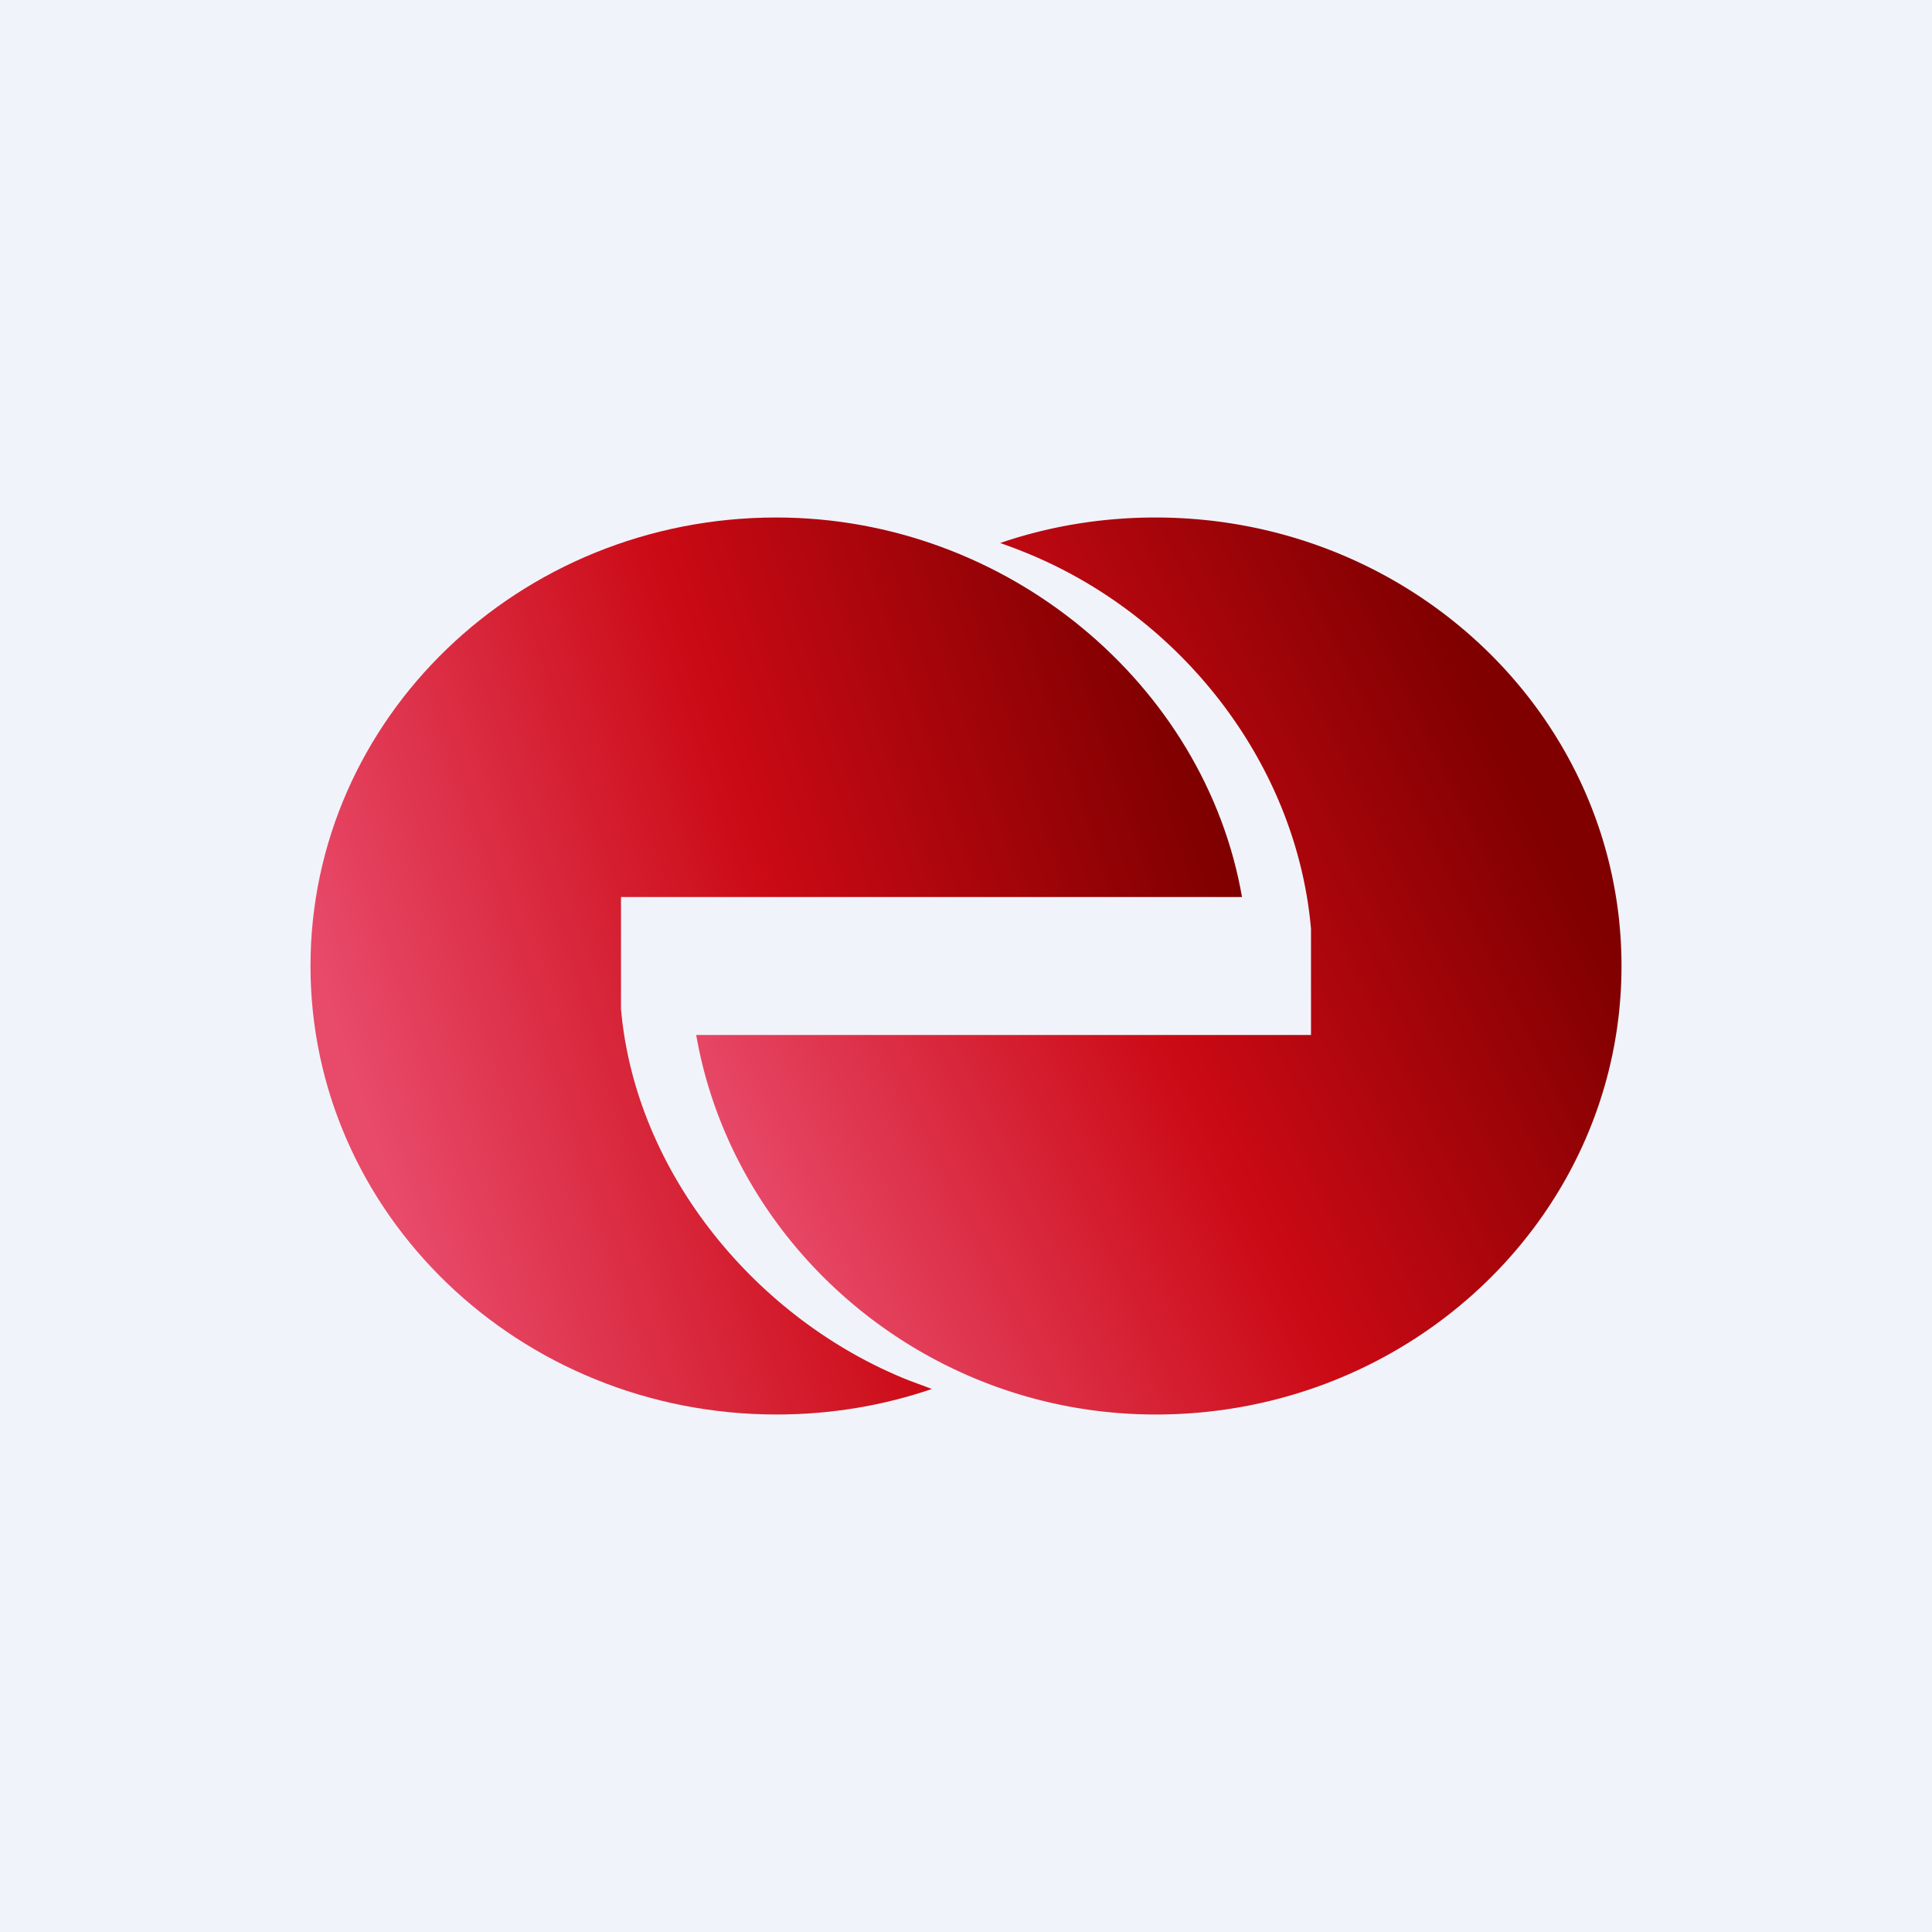
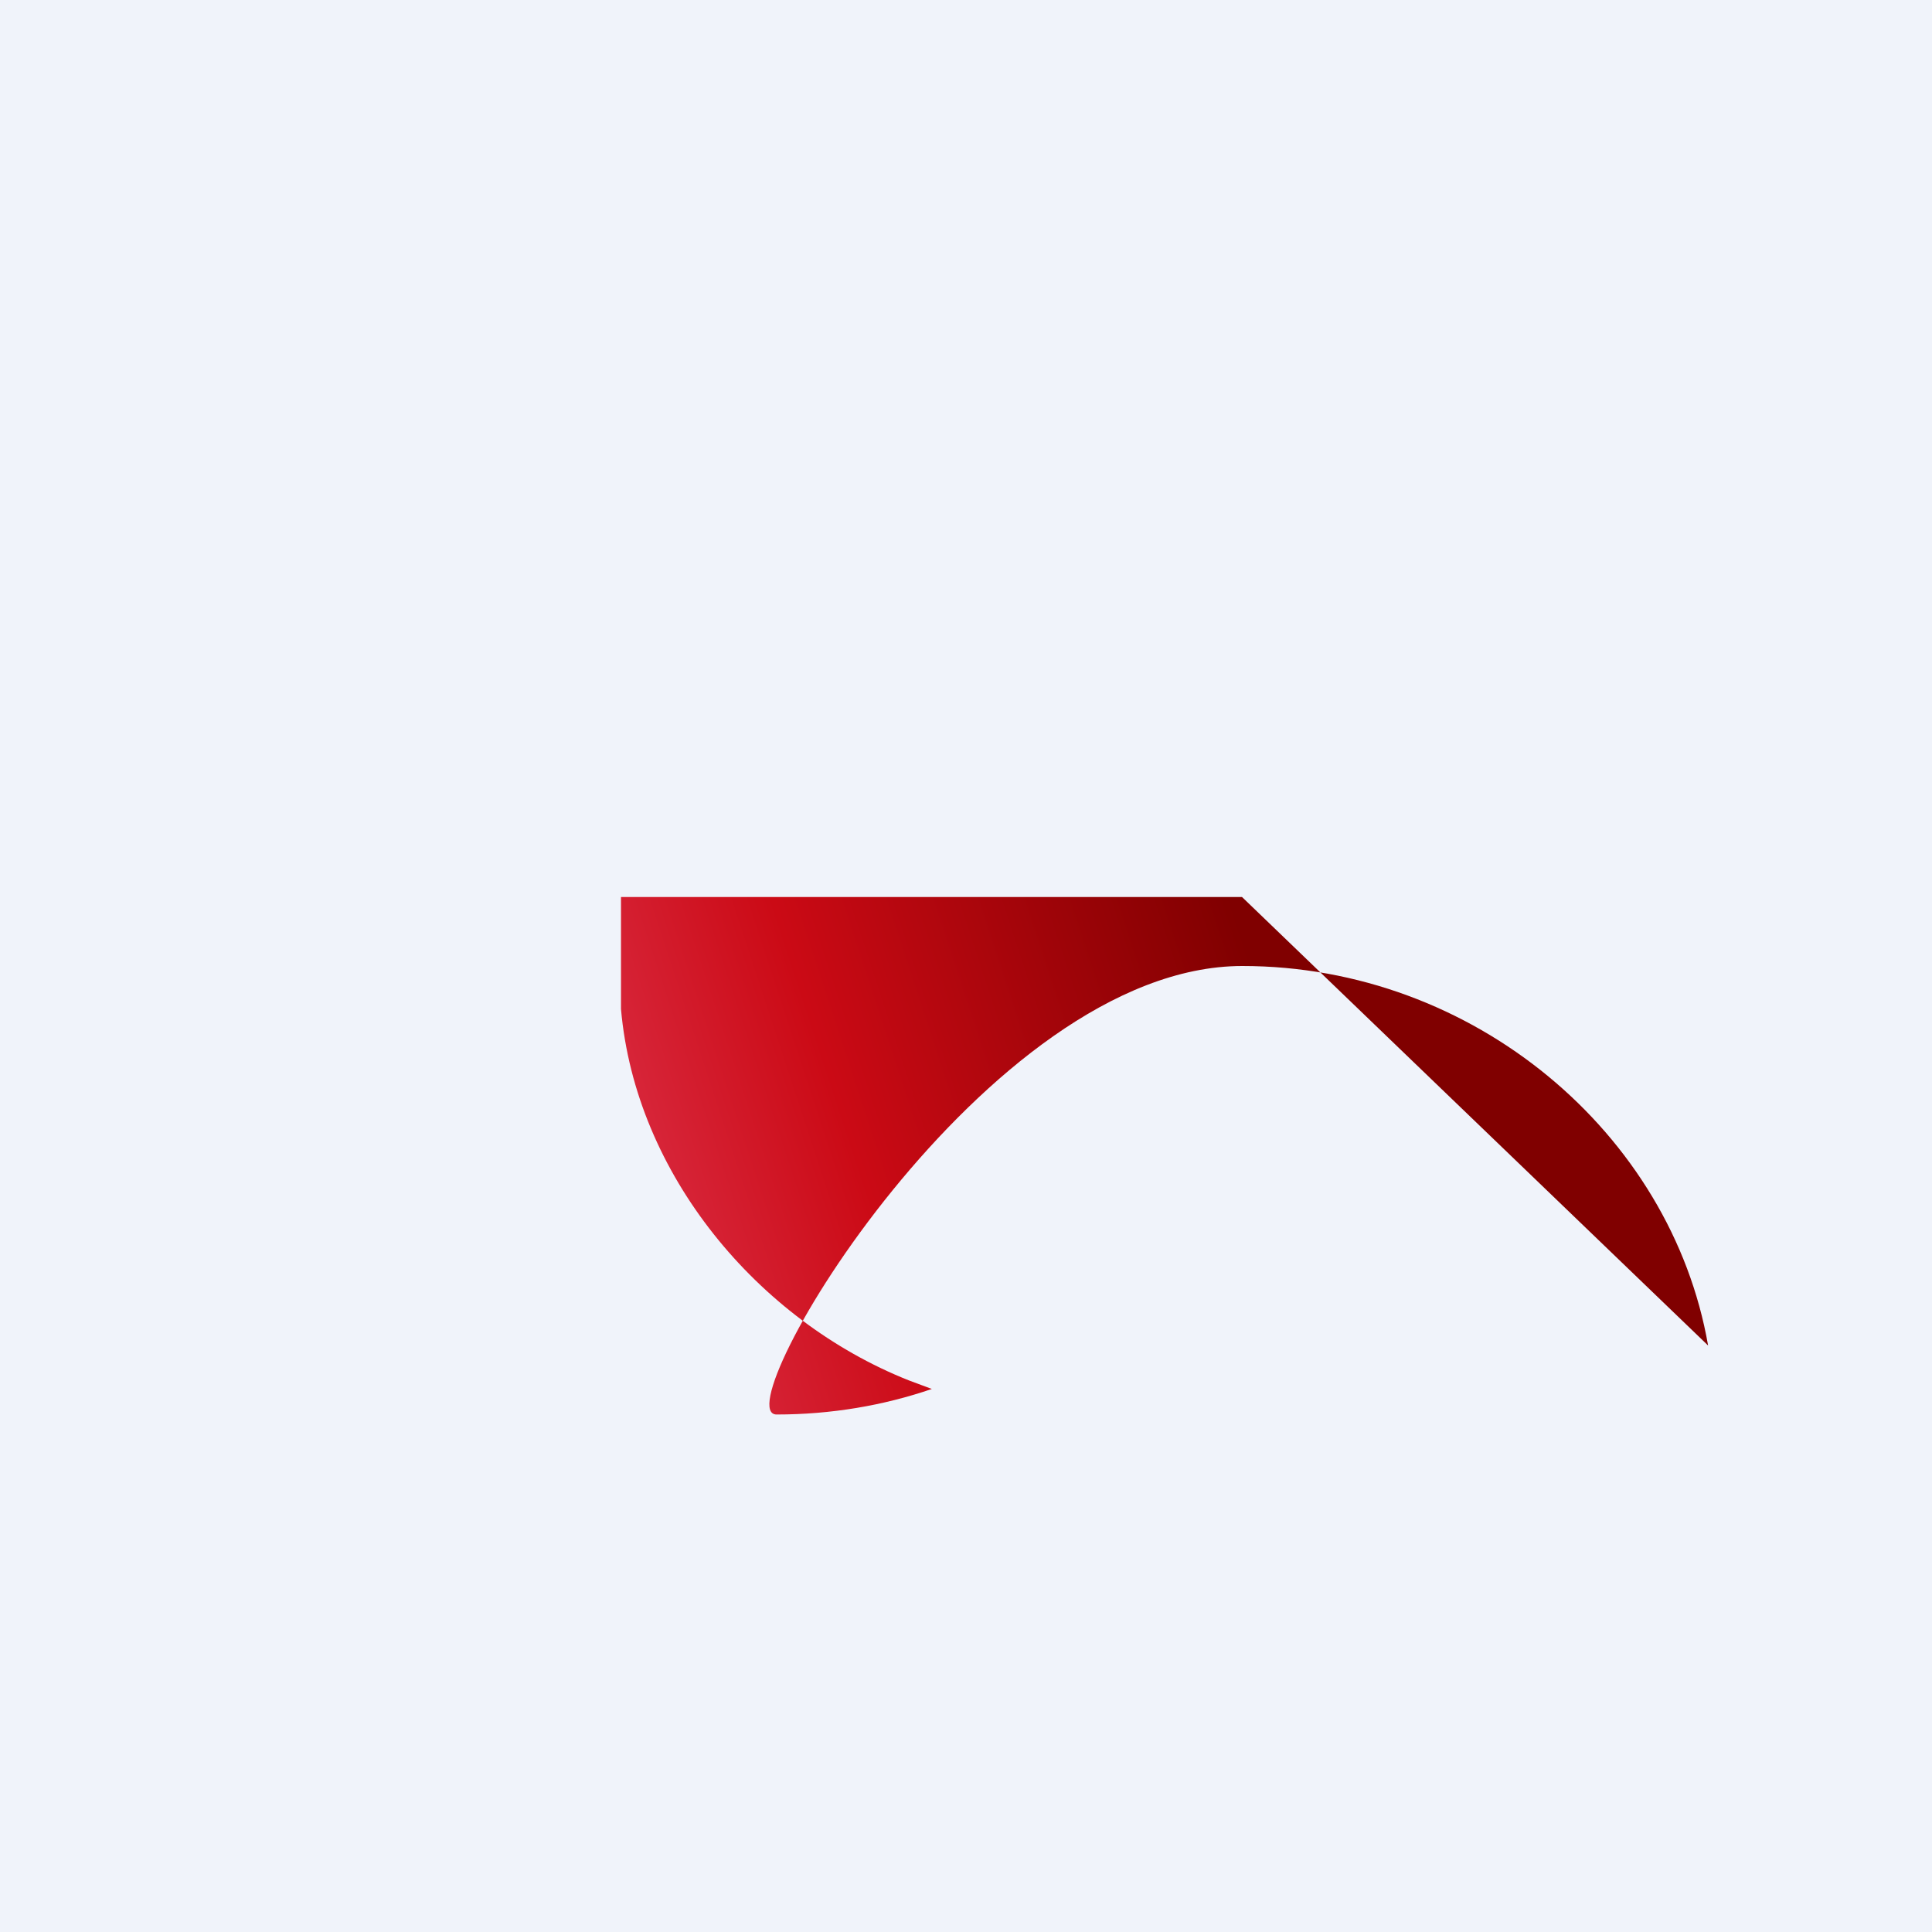
<svg xmlns="http://www.w3.org/2000/svg" width="56" height="56" viewBox="0 0 56 56">
  <path fill="#F0F3FA" d="M0 0h56v56H0z" />
-   <path d="M36 26H18v3.25c.42 4.78 3.96 9.02 8.34 10.76l.67.25c-1.4.48-2.92.74-4.5.74C15.05 41 9 35.18 9 28s6.05-13 13.5-13c6.7 0 12.43 4.85 13.5 11Z" fill="url(#a)" />
-   <path d="M20.18 30H38v-3.08c-.43-4.87-3.85-9.14-8.34-10.93a13.9 13.9 0 0 0-.67-.25c1.4-.48 2.92-.74 4.5-.74C40.95 15 47 20.82 47 28s-6.05 13-13.5 13c-6.7 0-12.25-4.85-13.32-11Z" fill="url(#b)" />
+   <path d="M36 26H18v3.25c.42 4.78 3.96 9.02 8.34 10.76l.67.25c-1.4.48-2.92.74-4.5.74s6.05-13 13.5-13c6.7 0 12.43 4.85 13.5 11Z" fill="url(#a)" />
  <defs>
    <linearGradient id="a" x1="34.71" y1="23.13" x2="10.26" y2="31.15" gradientUnits="userSpaceOnUse">
      <stop stop-color="maroon" />
      <stop offset=".49" stop-color="#CB0A15" />
      <stop offset="1" stop-color="#E84A6A" />
    </linearGradient>
    <linearGradient id="b" x1="45.32" y1="24.75" x2="22.13" y2="36.14" gradientUnits="userSpaceOnUse">
      <stop stop-color="maroon" />
      <stop offset=".49" stop-color="#CB0A15" />
      <stop offset="1" stop-color="#E84A6A" />
    </linearGradient>
  </defs>
</svg>